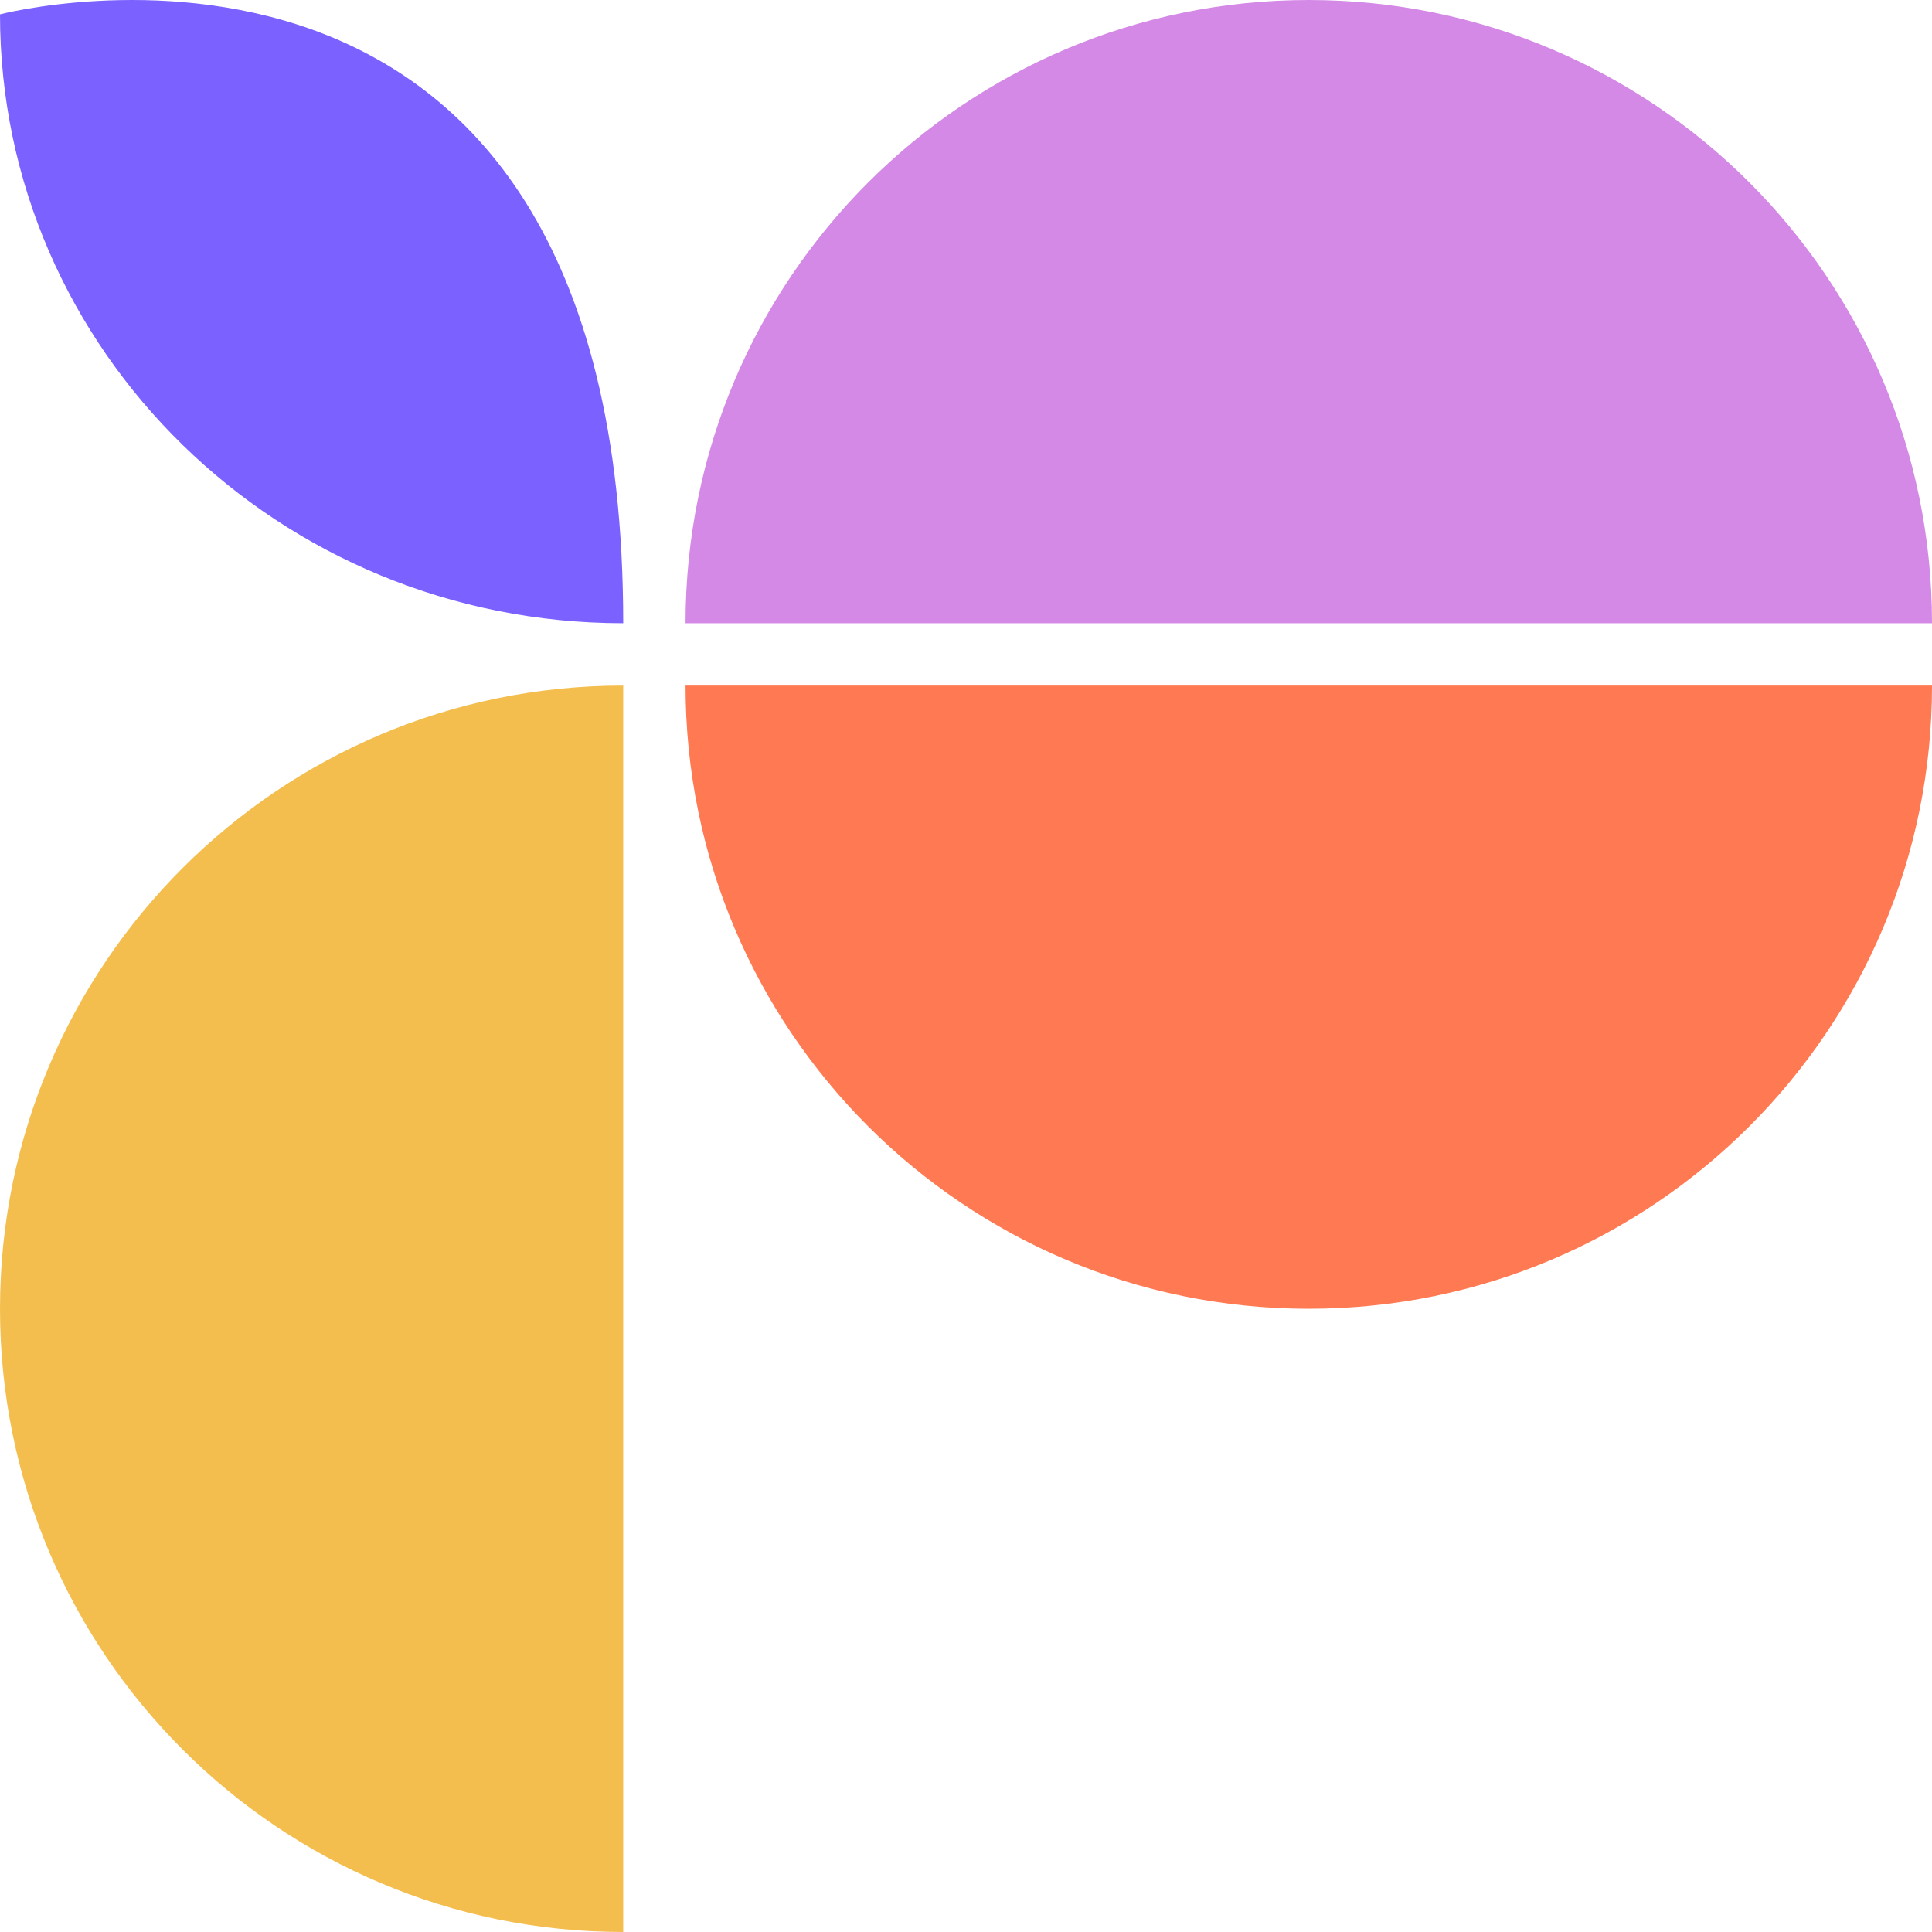
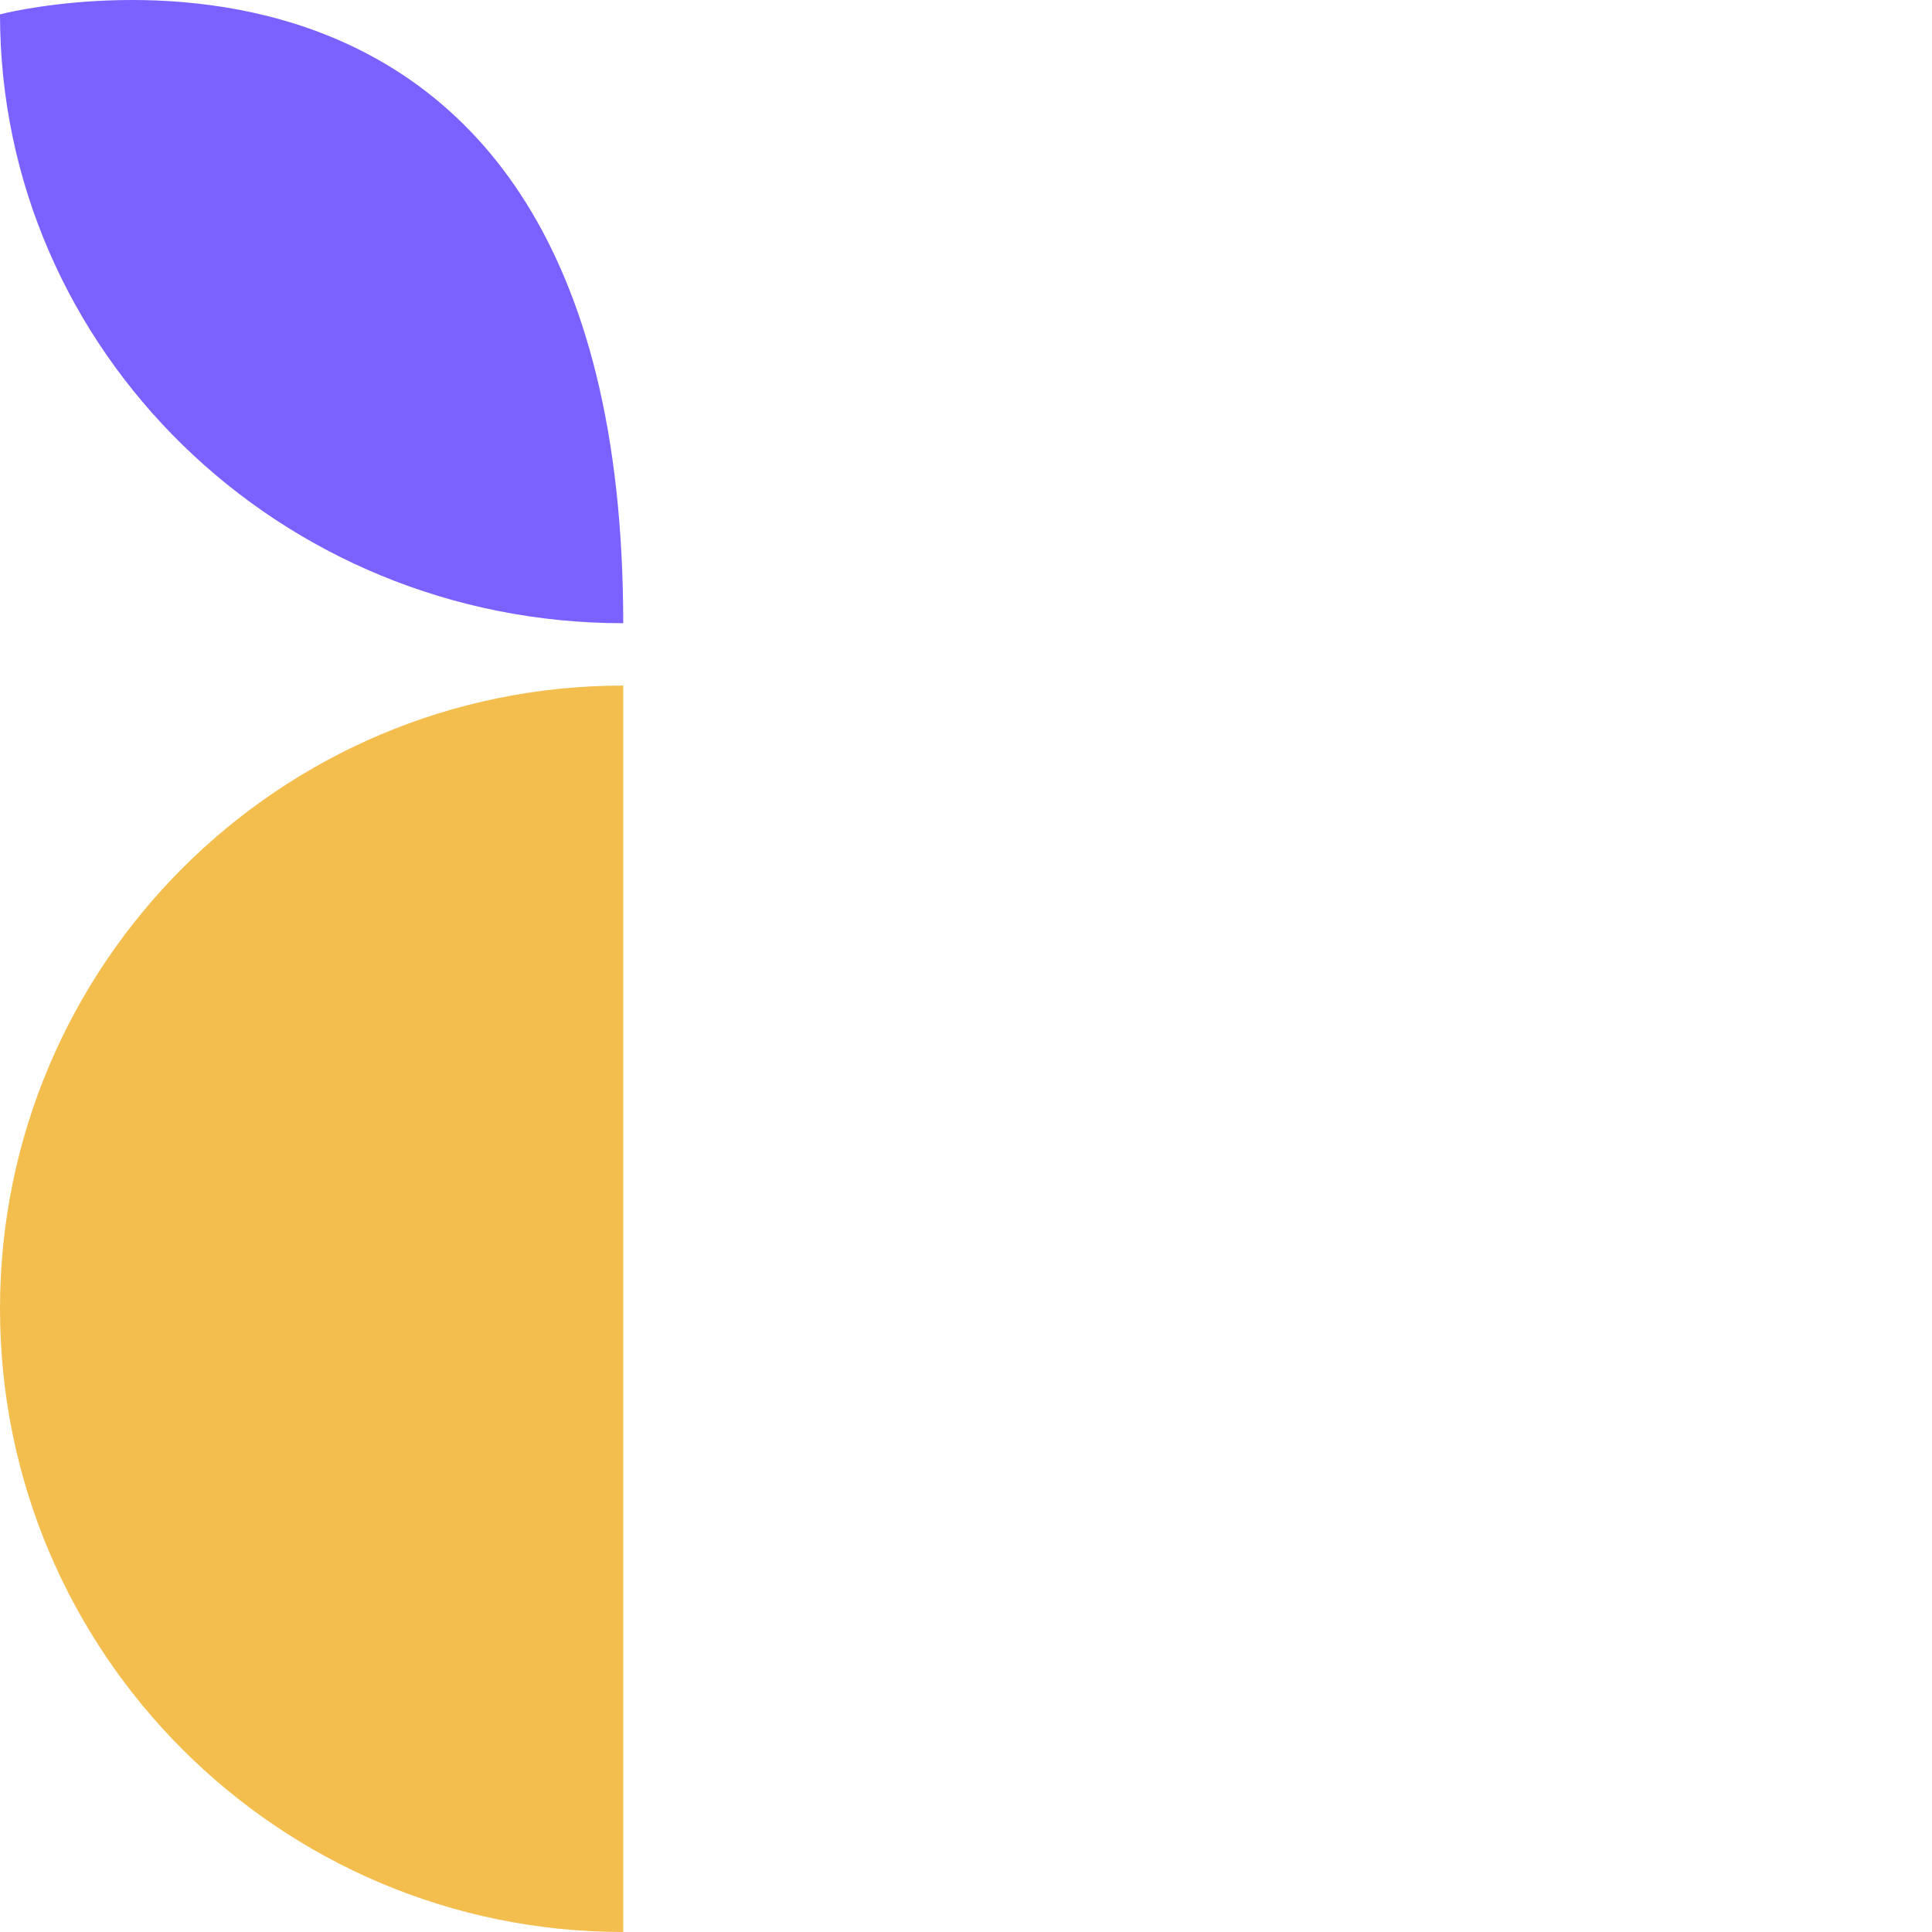
<svg xmlns="http://www.w3.org/2000/svg" width="78" height="78" viewBox="0 0 78 78" fill="none">
  <path d="M0 0.579C4.79914e-06 14.155 11.265 25.161 25.161 25.161C25.161 -5.994 0 0.579 0 0.579Z" fill="#7B61FF" />
-   <path d="M52.839 0C66.735 0 78 11.265 78 25.161H27.677C27.677 11.265 38.942 0 52.839 0Z" fill="#D489E6" />
  <path d="M25.161 78C11.265 78 0 66.735 0 52.839C4.79914e-06 38.943 11.265 27.678 25.161 27.678V78Z" fill="#F4BE4F" />
-   <path d="M52.839 52.839C66.735 52.839 78 41.574 78 27.678H27.677C27.677 41.574 38.942 52.839 52.839 52.839Z" fill="#FF7953" />
</svg>